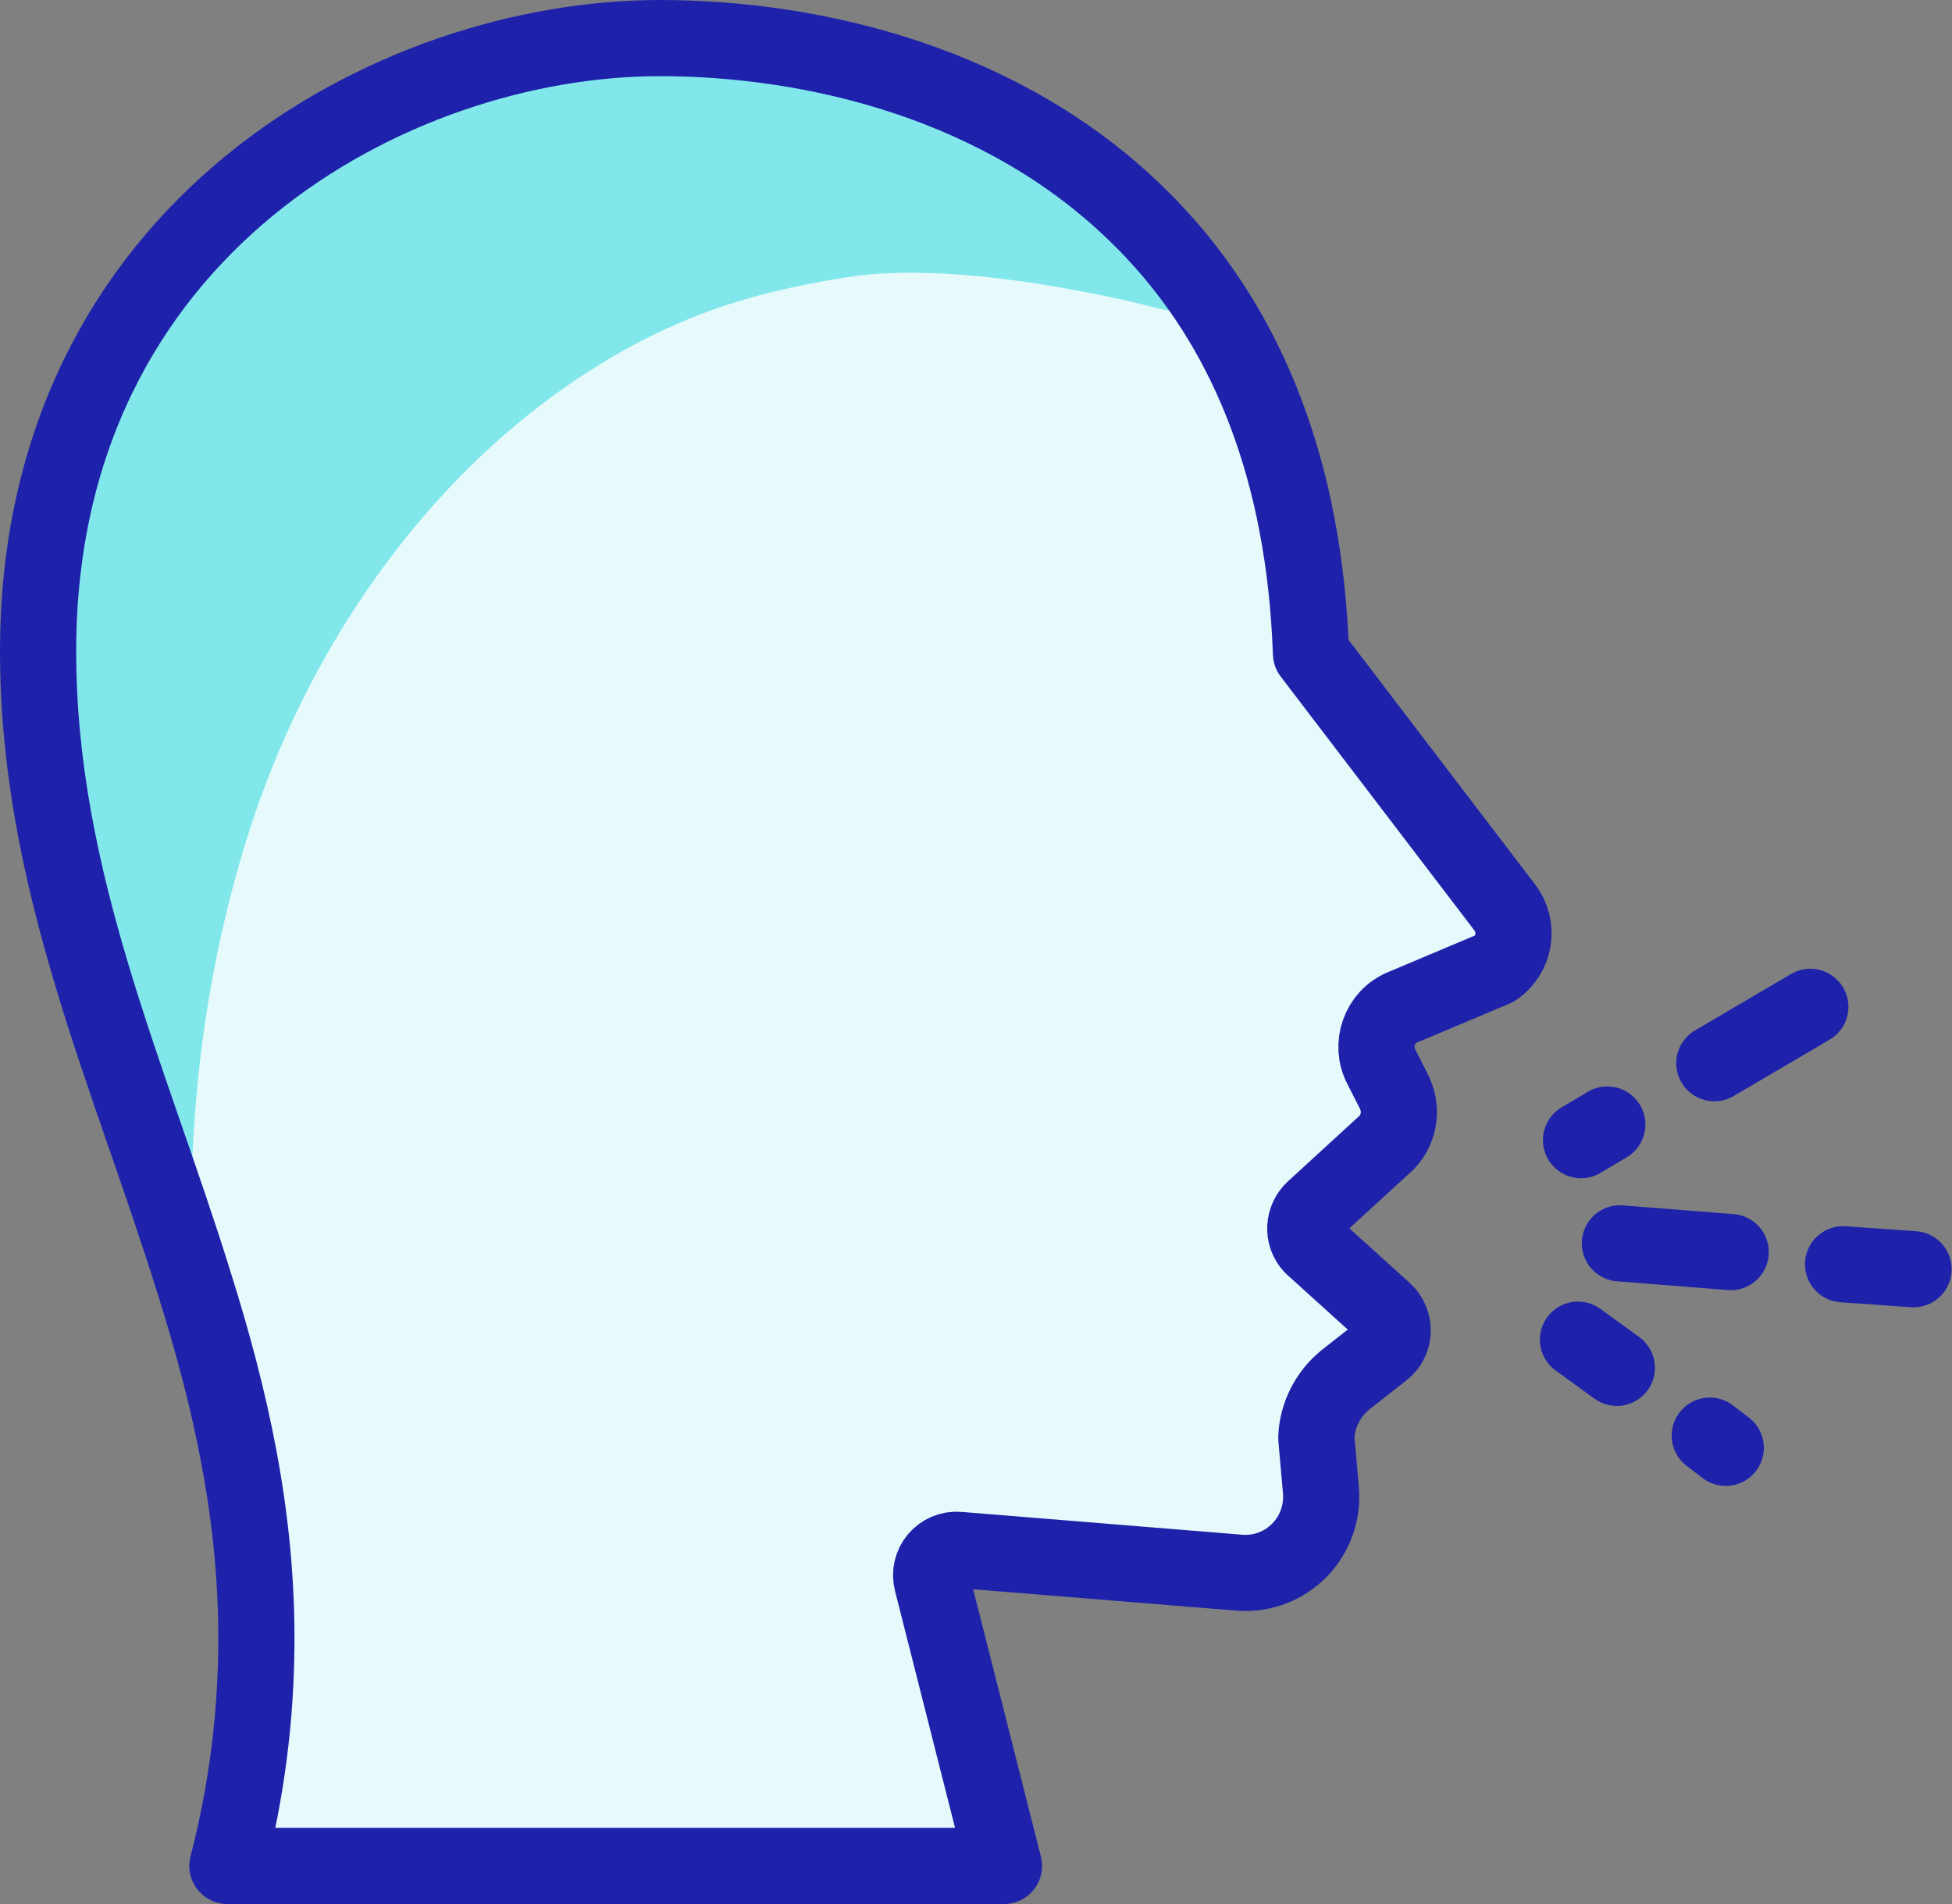
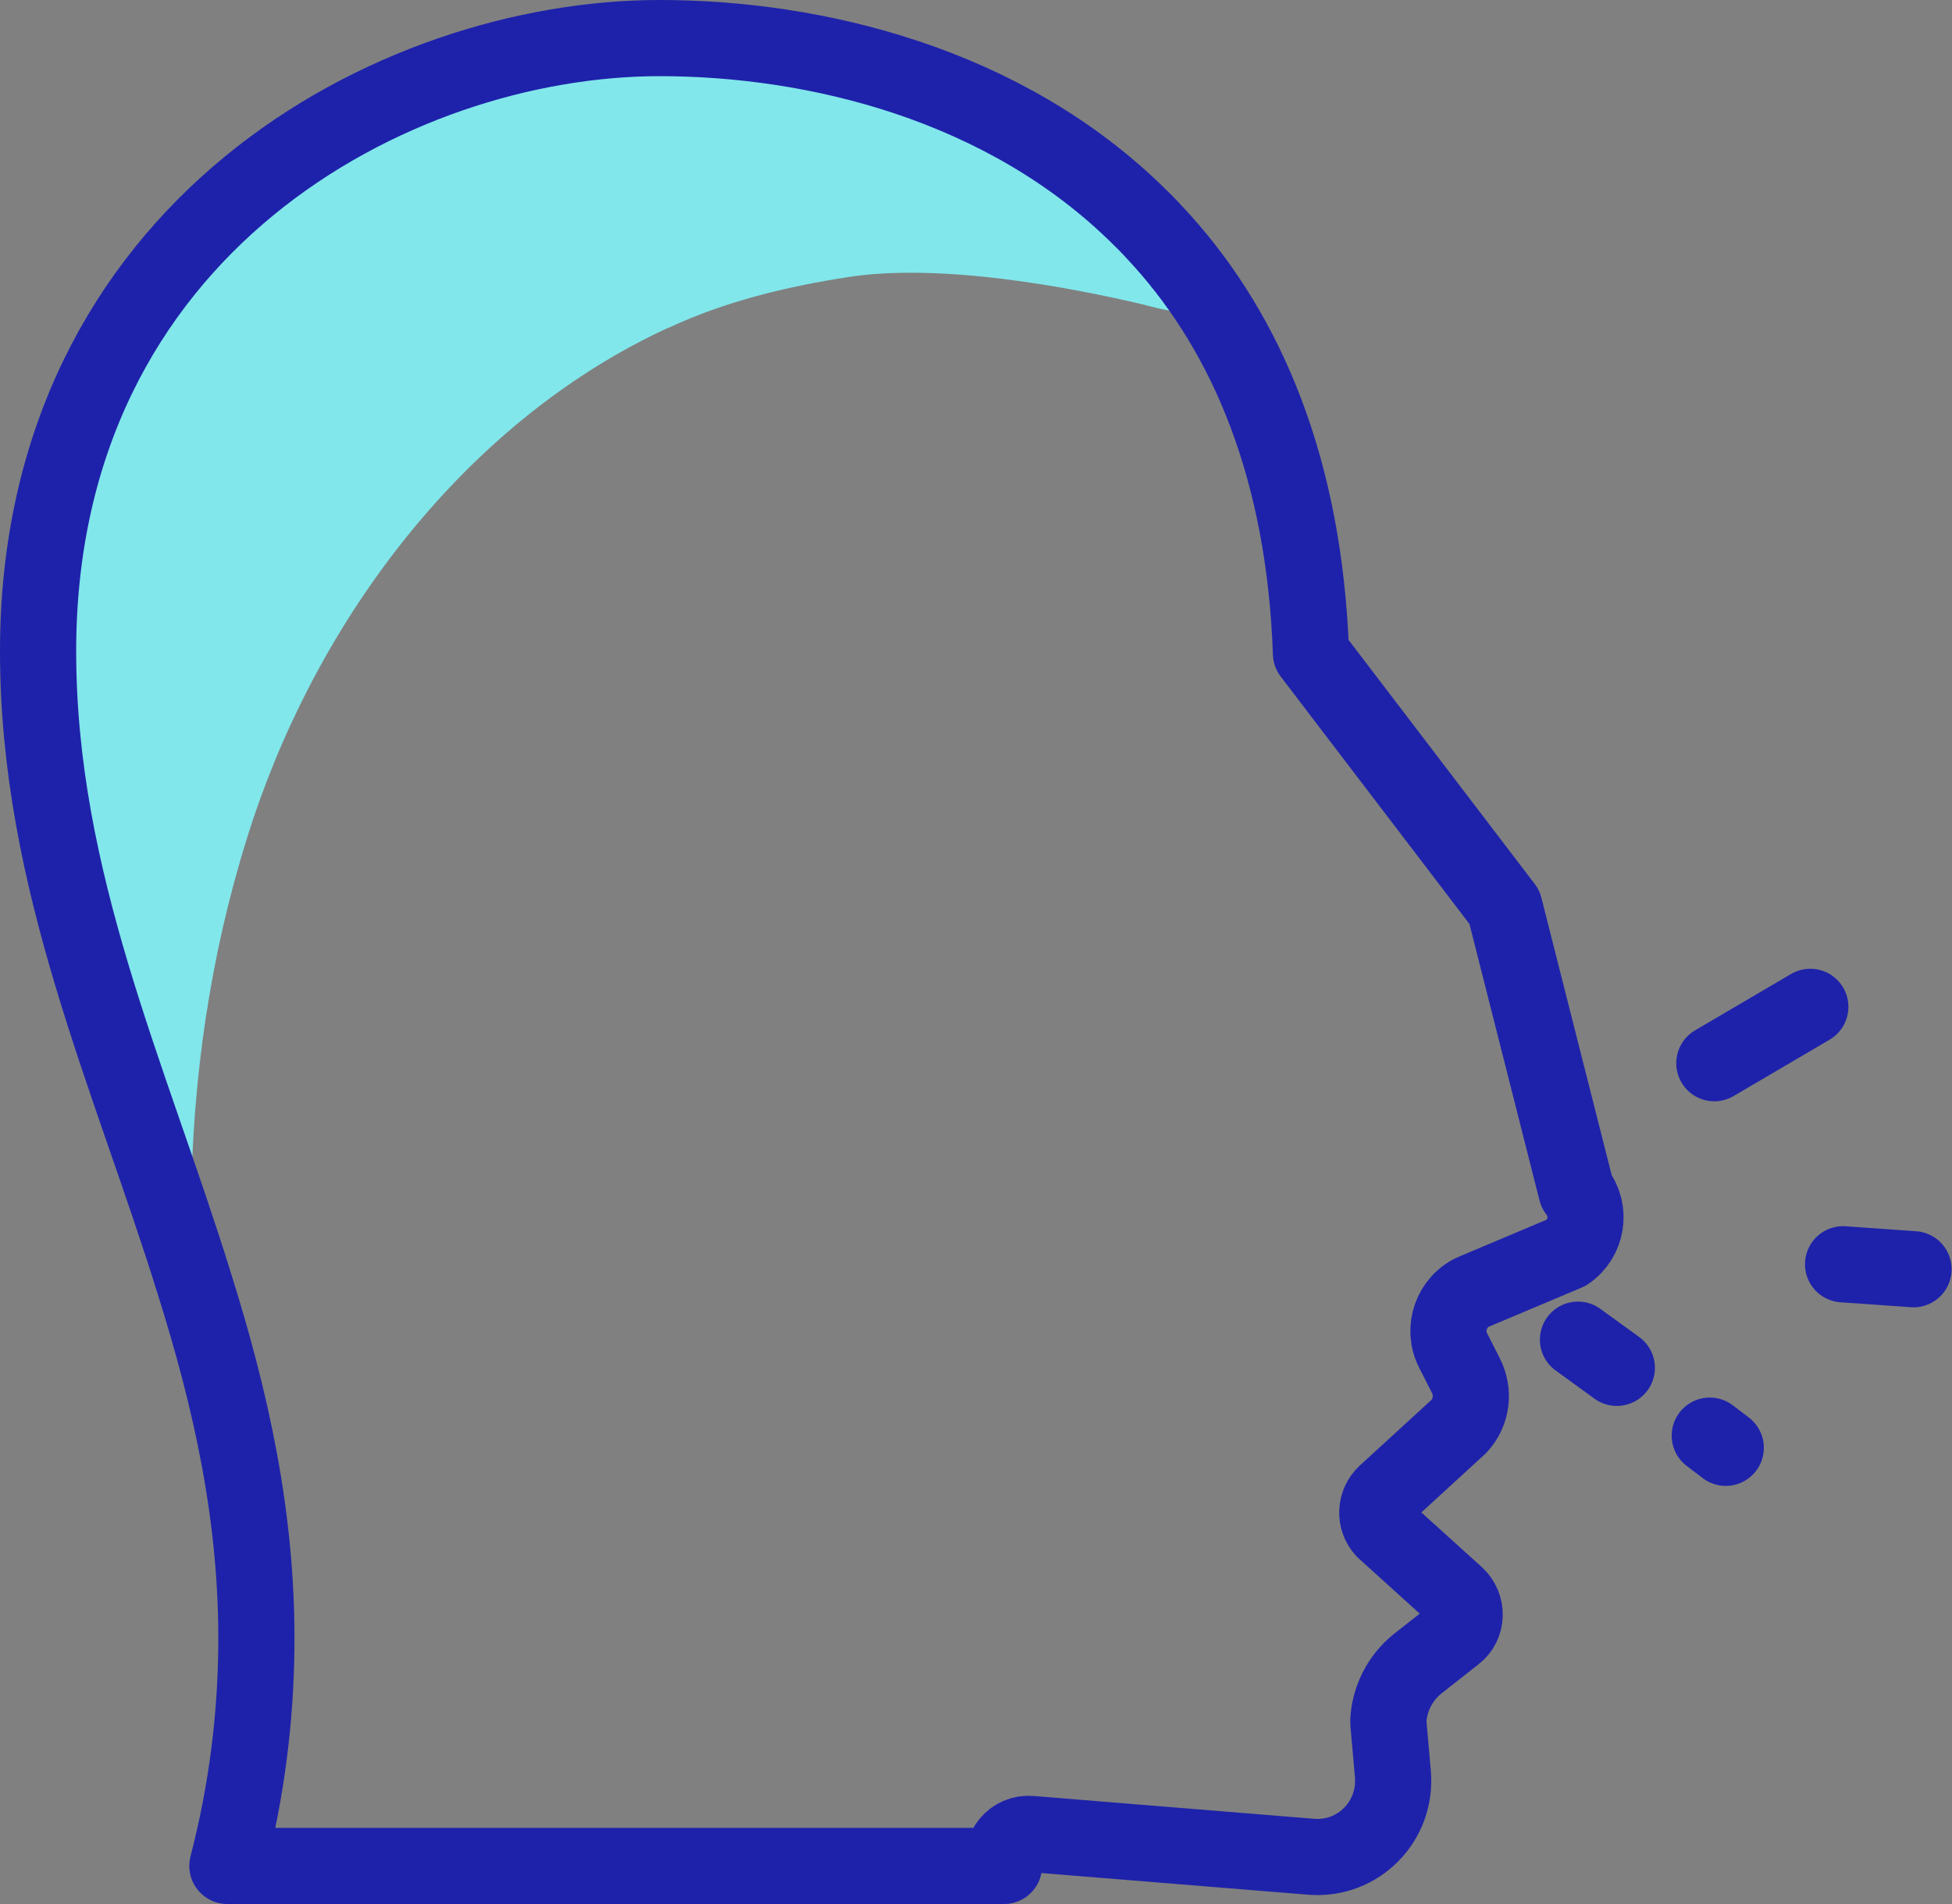
<svg xmlns="http://www.w3.org/2000/svg" id="Layer_2" data-name="Layer 2" viewBox="0 0 51.25 50">
  <rect x="0" y="0" width="51.25" height="50" fill="#808080" stroke="none" />
  <defs>
    <style>
      .cls-1 {
        fill: #e6fafb;
      }

      .cls-2 {
        fill: none;
        stroke: #1e22aa;
        stroke-linecap: round;
        stroke-linejoin: round;
        stroke-width: 2px;
      }

      .cls-3 {
        fill: #81e7eb;
      }
    </style>
  </defs>
  <g id="icons">
    <g>
-       <path class="cls-1" d="M39.5,23.82l-5.08-6.66c-.17-4.85-1.68-8.35-3.89-10.82-.2-.22-.4-.44-.61-.64-3.54-3.51-8.54-4.7-12.6-4.7C10.34,1,1,5.98,1,17.1c0,6.04,2.41,11.15,4.1,16.6.95,3.02,1.67,6.15,1.63,9.59-.02,1.8-.24,3.7-.76,5.71h20.39l-1.89-7.46c-.12-.45.24-.88.7-.84l7.38.6c1.23.09,2.24-.94,2.13-2.18l-.12-1.36c.02-.6.31-1.16.77-1.53l.98-.77c.33-.25.34-.75.03-1.03l-1.89-1.71c-.26-.28-.23-.71.04-.96l1.92-1.76c.35-.37.41-.91.18-1.35l-.32-.63c-.31-.58-.05-1.32.56-1.57l2.42-1.02c.53-.36.65-1.1.25-1.61Z" />
      <path class="cls-2" d="M45.01,27.92l2.52-1.48" />
-       <path class="cls-2" d="M41.51,29.94l.69-.41" />
-       <path class="cls-2" d="M42.53,32.65l2.91.23" />
      <path class="cls-2" d="M48.39,33.2l1.85.13" />
      <path class="cls-2" d="M44.89,37.7l.42.32" />
      <path class="cls-2" d="M41.43,35.18l1.02.74" />
      <path class="cls-3" d="M17.56,8.6c-5.16,2.37-9.05,7.37-10.9,12.87-1.02,3.05-1.54,6.26-1.63,9.47,0,.3-.15,1.02-.01,1.28-1.88-3.59-3.39-7.43-3.86-11.46s.14-8.26,2.26-11.72C5.88,5.04,10.33,2.33,15.02,1.86c1.97-.2,3.95-.03,5.91.25.85.12,1.7.26,2.52.48,1.79.48,3.48,1.35,4.91,2.52.43.35,3.78,2.42,3.17,3-.28.26-1.35-.08-1.67-.15-.79-.18-4.78-1.11-7.55-.69-1.64.25-3.26.64-4.76,1.34Z" />
-       <path class="cls-2" d="M39.5,23.82l-5.08-6.66c-.17-4.85-1.68-8.35-3.89-10.82-.2-.22-.4-.44-.61-.64-3.54-3.51-8.54-4.7-12.6-4.7C10.34,1,1,5.98,1,17.1c0,6.04,2.41,11.15,4.1,16.6.95,3.02,1.67,6.15,1.63,9.59-.02,1.8-.24,3.7-.76,5.71h20.39l-1.89-7.46c-.12-.45.24-.88.7-.84l7.38.6c1.23.09,2.24-.94,2.13-2.18l-.12-1.36c.02-.6.31-1.16.77-1.53l.98-.77c.33-.25.34-.75.03-1.03l-1.89-1.71c-.26-.28-.23-.71.04-.96l1.92-1.76c.35-.37.41-.91.18-1.35l-.32-.63c-.31-.58-.05-1.32.56-1.57l2.42-1.02c.53-.36.65-1.1.25-1.61Z" />
+       <path class="cls-2" d="M39.5,23.82l-5.08-6.66c-.17-4.85-1.68-8.35-3.89-10.82-.2-.22-.4-.44-.61-.64-3.54-3.51-8.54-4.7-12.6-4.7C10.34,1,1,5.98,1,17.1c0,6.04,2.41,11.15,4.1,16.6.95,3.02,1.67,6.15,1.63,9.59-.02,1.8-.24,3.7-.76,5.71h20.39c-.12-.45.24-.88.7-.84l7.38.6c1.23.09,2.24-.94,2.13-2.18l-.12-1.36c.02-.6.31-1.16.77-1.53l.98-.77c.33-.25.34-.75.03-1.03l-1.89-1.71c-.26-.28-.23-.71.04-.96l1.92-1.76c.35-.37.41-.91.18-1.35l-.32-.63c-.31-.58-.05-1.32.56-1.57l2.42-1.02c.53-.36.65-1.1.25-1.61Z" />
    </g>
  </g>
</svg>